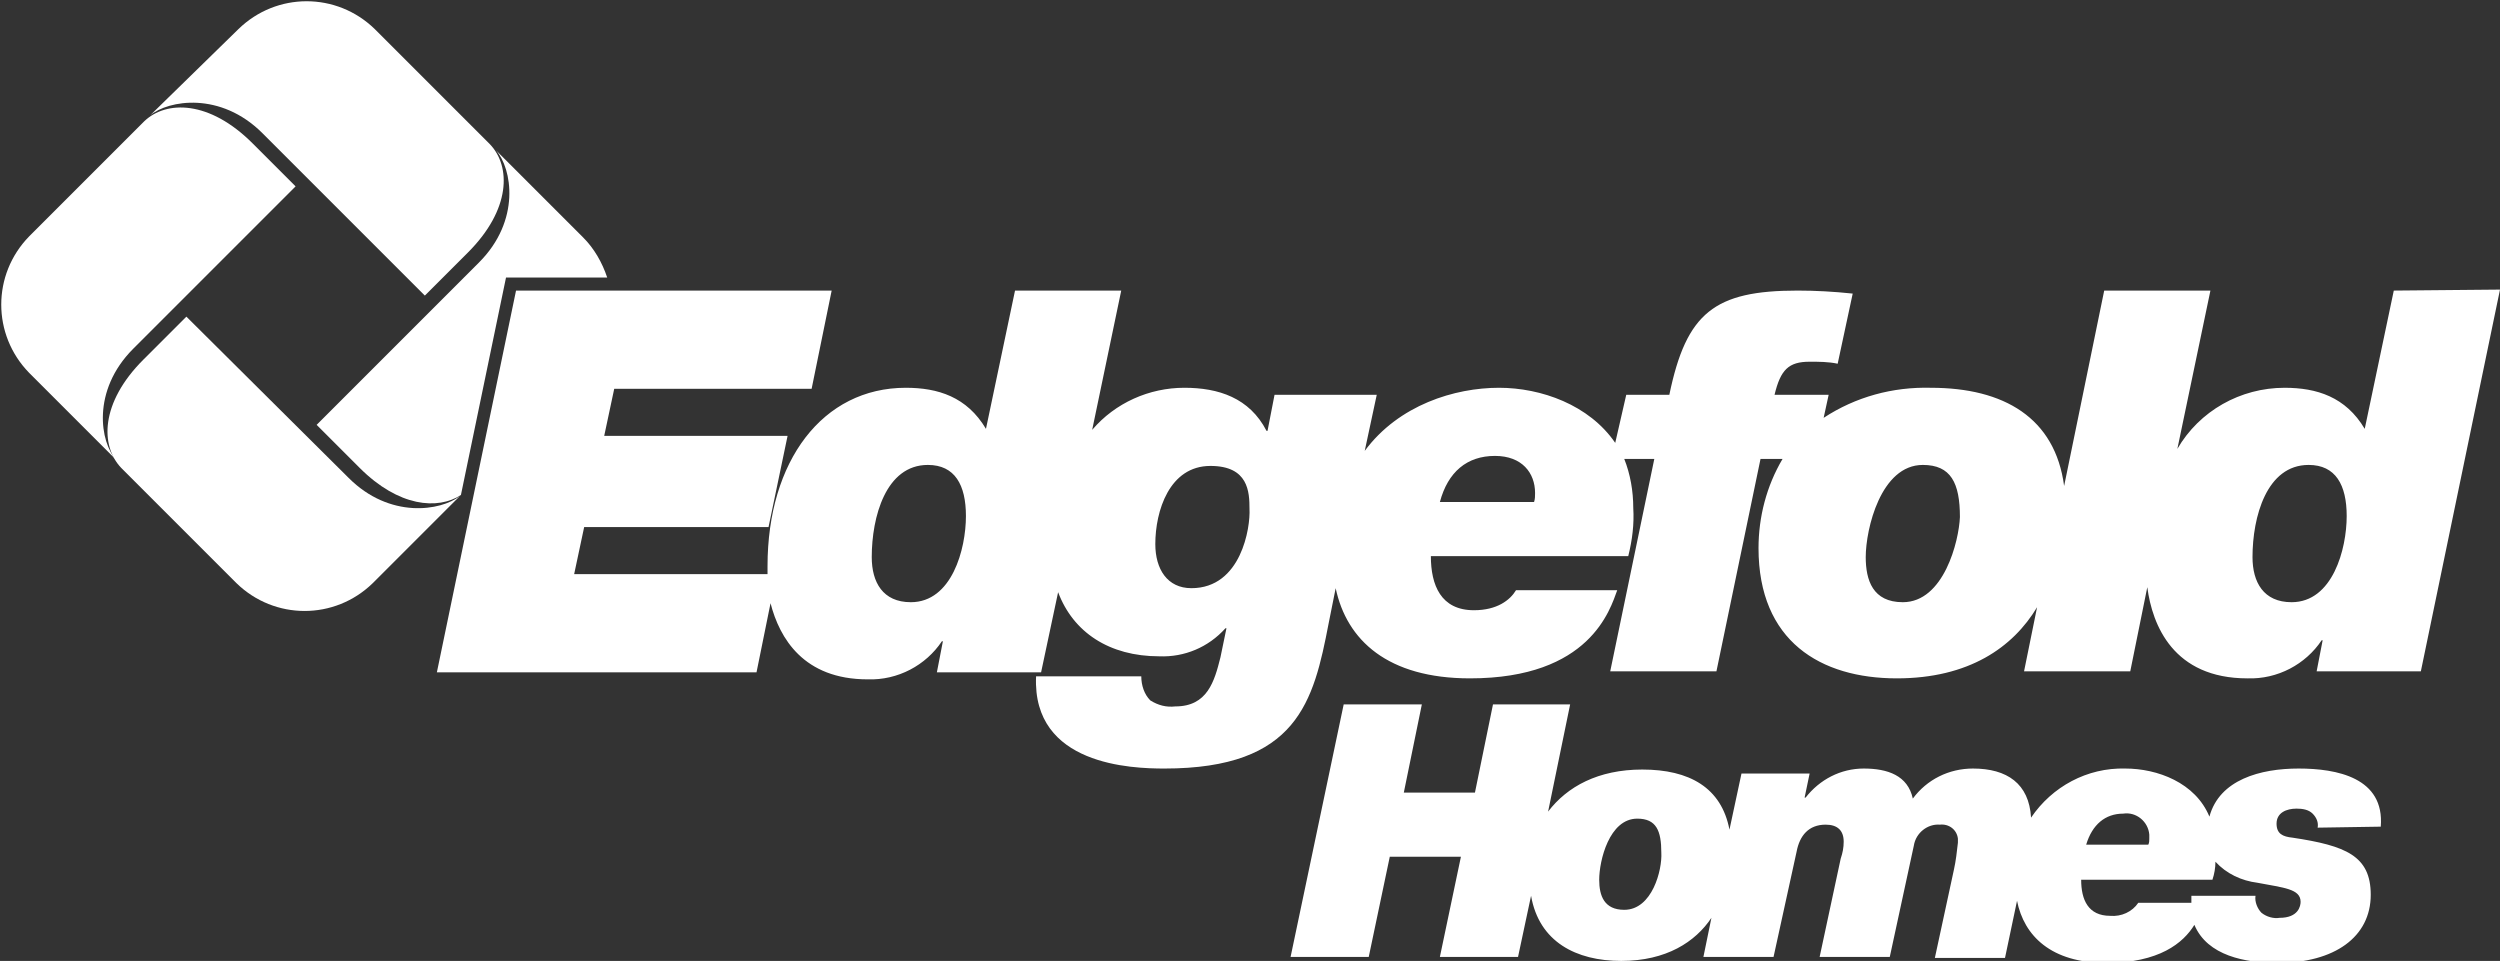
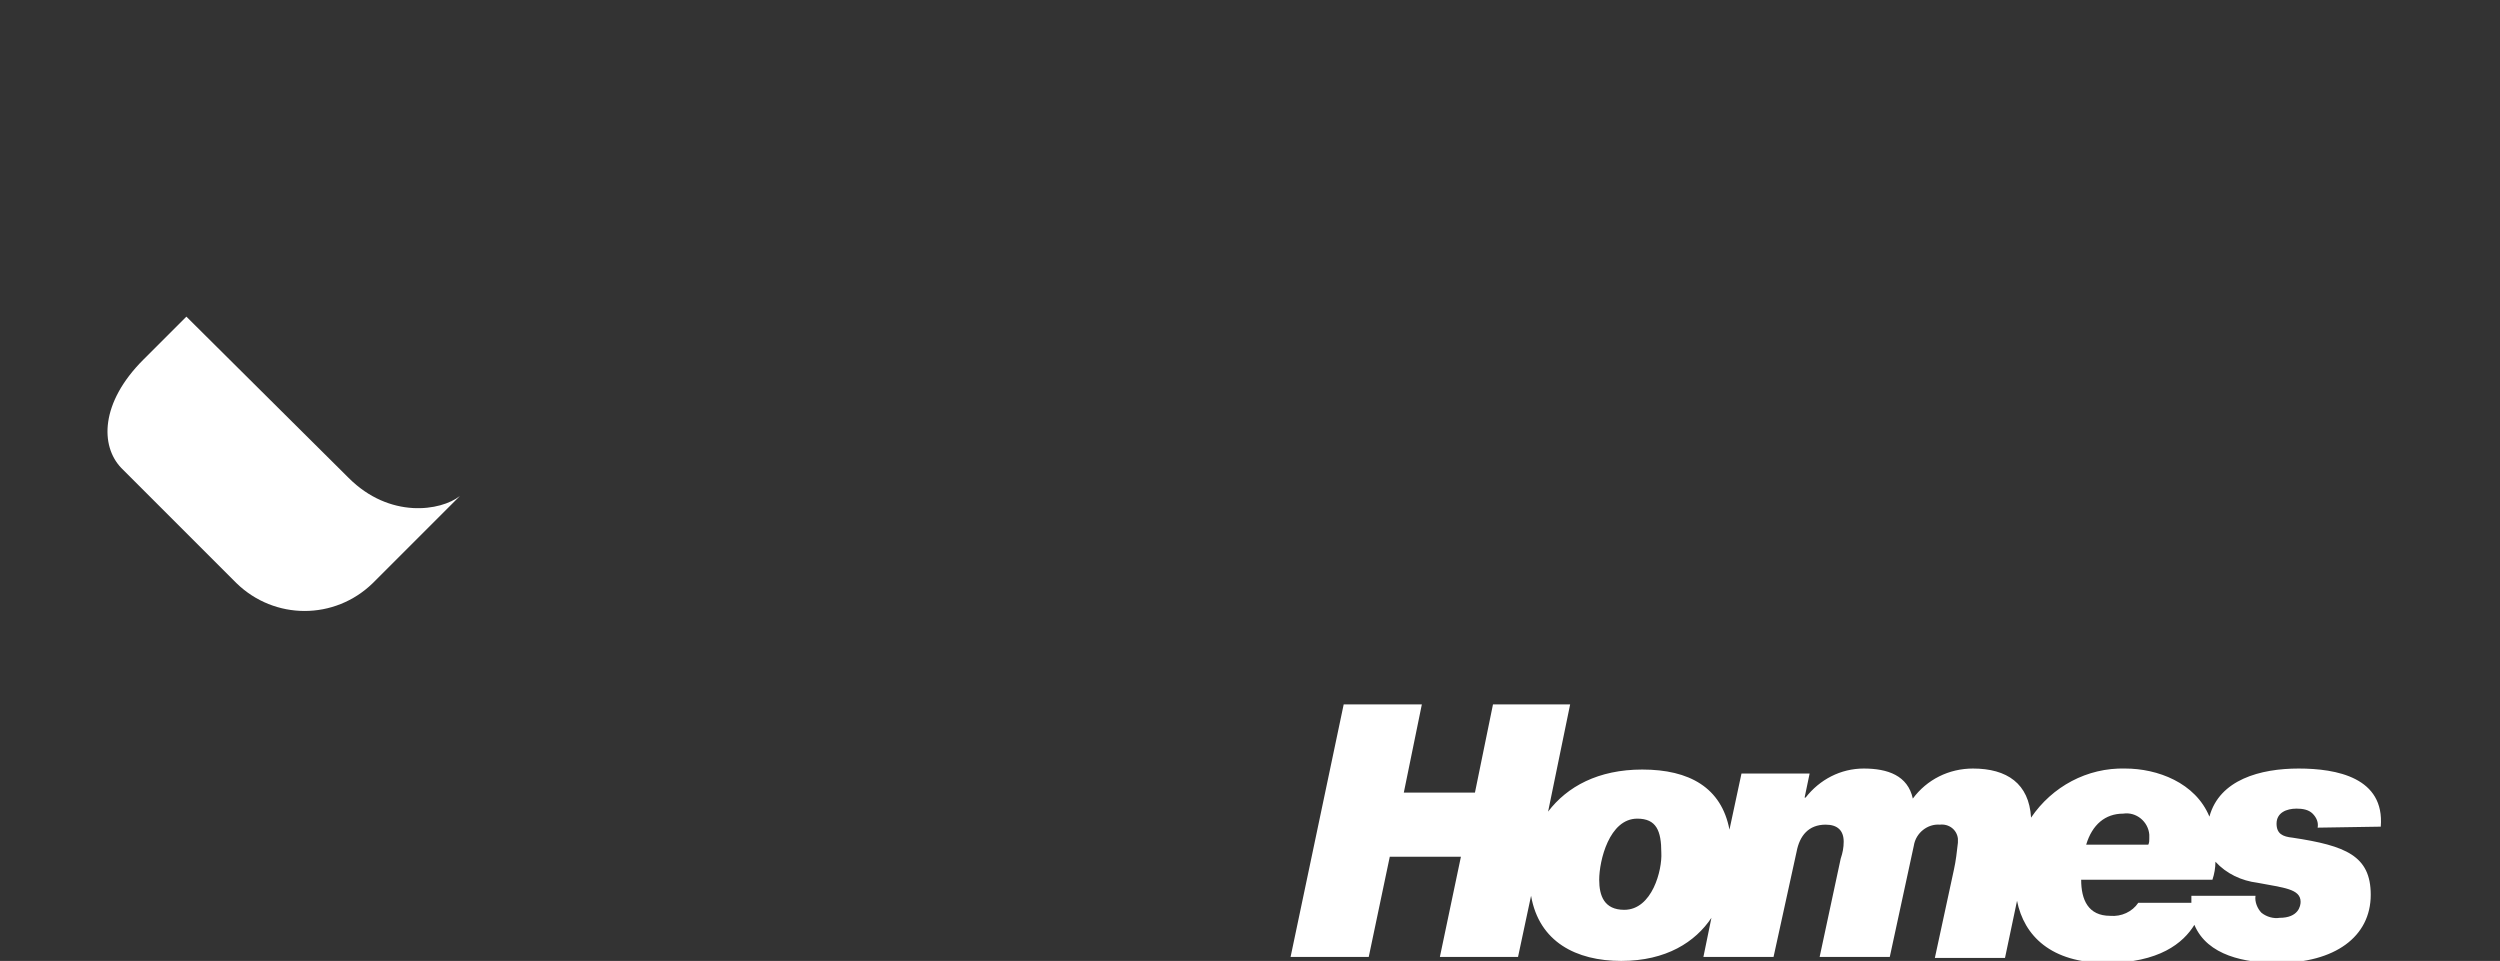
<svg xmlns="http://www.w3.org/2000/svg" version="1.1" id="Layer_1" x="0px" y="0px" viewBox="0 0 249.5 95.9" style="enable-background:new 0 0 249.5 95.9;" xml:space="preserve">
  <rect x="0" y="0" width="249.5" height="95.9" fill="#333333" stroke="none" />
  <style type="text/css">
	.st0{fill:#FFFFFF;}
</style>
-   <path id="Path_1897" class="st0" d="M46,49.4l4.5-21.7h10.1c-0.5-1.5-1.3-2.9-2.4-4L49.5,15l0,0c1.6,1.8,2.5,7-1.7,11.2L31.6,42.4  l4.3,4.3C39.8,50.6,43.7,50.9,46,49.4z" />
-   <path id="Path_1898" class="st0" d="M13.3,34.8l16.2-16.2l-4.3-4.3c-4.3-4.3-8.6-4.3-10.8-2.2l-7.5,7.5l-4,4  c-3.7,3.8-3.7,9.8,0,13.6l8.7,8.7l0,0C10,44.2,9.1,39,13.3,34.8z" />
-   <path id="Path_1899" class="st0" d="M26.2,13.3l16.2,16.2l4.3-4.3c4.3-4.3,4.3-8.6,2.2-10.8l-7.5-7.5l-4-4c-3.8-3.7-9.8-3.7-13.6,0  L15,11.5l0,0C16.8,10,22,9.1,26.2,13.3z" />
  <path id="Path_1900" class="st0" d="M45.9,49.5c-1.9,1.5-7,2.3-11.1-1.8L18.6,31.6l-4.3,4.3c-4.3,4.3-4.3,8.6-2.2,10.8l7.5,7.5l4,4  c3.8,3.7,9.8,3.7,13.6,0L45.9,49.5L45.9,49.5z" />
-   <path id="Path_1901" class="st0" d="M238.9,29L236,42.8c-1.9-3.2-4.8-4.1-8-4.1c-4.4,0-8.5,2.3-10.7,6.1l3.3-15.8H210l-4,19.5  c-0.9-6.8-6-9.8-13.3-9.8c-3.8-0.1-7.5,0.9-10.7,3l0.5-2.3h-5.4c0.6-2.5,1.4-3.3,3.5-3.3c0.9,0,1.9,0,2.8,0.2l1.5-7  c-1.9-0.2-3.7-0.3-5.5-0.3c-8.3,0-11.1,2.2-12.8,10.4h-4.3l-1.1,4.8c-2.6-3.8-7.4-5.5-11.6-5.5c-4.4,0-10,1.7-13.4,6.3l1.2-5.6  h-10.2l-0.7,3.6h-0.1c-1.7-3.3-4.8-4.3-8.2-4.3c-3.5,0-6.9,1.5-9.2,4.2l2.9-13.9h-10.6l-2.9,13.8c-1.9-3.2-4.8-4.1-8-4.1  c-8.3,0-13.8,7.3-13.8,17.8c0,0.2,0,0.5,0,0.8H57.3l1-4.7h18.4l1.9-9.1H60.3l1-4.7H81l2-9.8H51.5l-7.9,38.1h31.9l1.4-6.9  c0.9,3.5,3.3,7.6,9.7,7.6c3,0.1,5.8-1.4,7.4-3.8h0.1l-0.6,3.1h10.4l1.7-8c1.5,4,5.1,6.4,10.1,6.4c2.5,0.1,4.9-0.9,6.6-2.8h0.1  l-0.6,2.9c-0.6,2.4-1.3,4.9-4.5,4.9c-0.9,0.1-1.7-0.1-2.5-0.6c-0.6-0.6-0.9-1.5-0.9-2.4h-10.5c-0.4,8.9,9.6,9.2,12.8,9.2  c13.3,0,14.9-6.7,16.4-14.5l0.7-3.5c1.1,5.2,5.2,9,13.4,9c12,0,14-6.9,14.7-8.8h-10.1c-0.6,1-1.9,2-4.2,2c-3.3,0-4.3-2.5-4.3-5.4  h19.7c0.4-1.6,0.6-3.2,0.5-4.8c0-1.7-0.3-3.4-0.9-4.9h3l-4.4,21.2h10.6l4.4-21.2h2.2c-1.6,2.7-2.4,5.8-2.4,8.9c0,9.3,6.2,13,13.8,13  c7.2,0,11.6-3.1,14-7.1l-1.3,6.4h10.6l1.7-8.4c0.5,3.8,2.6,9.1,10,9.1c3,0.1,5.8-1.4,7.4-3.8h0.1l-0.6,3.1h10.4l7.9-38.1L238.9,29z   M90.9,60.1c-2.8,0-3.9-2-3.9-4.5c0-4,1.4-9.2,5.6-9.2c2.7,0,3.8,2,3.8,5.1C96.4,54.8,95,60.1,90.9,60.1z M118.9,58.7  c-2.4,0-3.6-1.9-3.6-4.4c0-3.3,1.4-7.8,5.5-7.8c3.8,0,3.9,2.6,3.9,4.3C124.8,52.6,123.9,58.7,118.9,58.7z M153.1,50.1h-9.4  c0.8-3,2.7-4.6,5.5-4.6c2.7,0,4,1.7,4,3.7C153.2,49.5,153.2,49.8,153.1,50.1L153.1,50.1z M189.9,60.1c-3,0-3.7-2.2-3.7-4.5  c0-2.8,1.5-9.2,5.7-9.2c2.8,0,3.7,1.8,3.7,5.2C195.5,54,194,60.1,189.9,60.1z M228.7,60.1c-2.8,0-3.9-2-3.9-4.5c0-4,1.4-9.2,5.6-9.2  c2.7,0,3.8,2,3.8,5.1C234.2,54.8,232.8,60.1,228.7,60.1z" />
  <path id="Path_1902" class="st0" d="M237.6,82.5c0.4-4.9-4.4-5.8-8.2-5.8c-3.8,0-7.9,1.1-8.9,4.8c-1.4-3.4-5.2-4.8-8.4-4.8  c-3.8-0.1-7.3,1.8-9.4,4.9c-0.2-3.4-2.4-4.9-5.8-4.9c-2.4,0-4.6,1.1-6,3c-0.5-2.3-2.5-3-4.9-3c-2.3,0-4.4,1.1-5.8,2.9h-0.1l0.5-2.4  h-6.8l-1.2,5.6c-0.8-4.2-4-6-8.7-6c-4.4,0-7.5,1.7-9.4,4.2l2.2-10.7H149l-1.8,8.8h-7.1l1.8-8.8h-7.8l-5.3,25.2h7.8l2.1-10h7.1  l-2.1,10h7.8l1.3-6.1c0.8,4.6,4.5,6.5,9,6.5c4.5,0,7.4-1.9,9-4.3l-0.8,3.9h7l2.3-10.5c0.3-1.6,1.2-2.7,2.9-2.7  c1.2,0,1.8,0.6,1.8,1.7c0,0.6-0.1,1.1-0.3,1.7l-2.1,9.8h7l2.4-11.1c0.2-1.3,1.4-2.2,2.6-2.1c0.9-0.1,1.7,0.5,1.8,1.4  c0,0.1,0,0.2,0,0.4c-0.1,0.9-0.2,1.8-0.4,2.7l-1.9,8.8h7l1.2-5.7c0.7,3.5,3.4,6.2,8.9,6.2c5.3,0,7.7-2,8.8-3.8  c1.3,3.1,5.1,3.8,8.3,3.8c5.7,0,9.3-2.6,9.3-6.8c0-3.9-2.5-4.9-7.8-5.7c-1-0.1-1.6-0.4-1.6-1.4c0-1.1,1-1.5,2-1.5  c0.6,0,1.2,0.1,1.6,0.5c0.4,0.4,0.6,0.9,0.5,1.4L237.6,82.5z M162.1,90.8c-2,0-2.5-1.4-2.5-3c0-1.9,1-6.1,3.8-6.1  c1.9,0,2.4,1.2,2.4,3.4C165.9,86.8,164.9,90.8,162.1,90.8L162.1,90.8z M211.9,81.2c1.3-0.2,2.5,0.8,2.6,2.1c0,0.1,0,0.3,0,0.4  c0,0.2,0,0.4-0.1,0.6h-6.2C208.8,82.3,210.1,81.2,211.9,81.2L211.9,81.2z M229.6,90c0,0.4-0.2,1.6-2.1,1.6c-0.6,0.1-1.3-0.1-1.8-0.5  c-0.4-0.4-0.7-1.1-0.6-1.7h-6.4c0,0.2,0,0.5,0,0.7h-5.3c-0.6,0.9-1.7,1.4-2.8,1.3c-2.2,0-2.9-1.6-2.9-3.6h13.1  c0.2-0.6,0.3-1.2,0.3-1.8c1.1,1.2,2.6,1.9,4.2,2.1C227.9,88.6,229.6,88.7,229.6,90L229.6,90z" />
</svg>